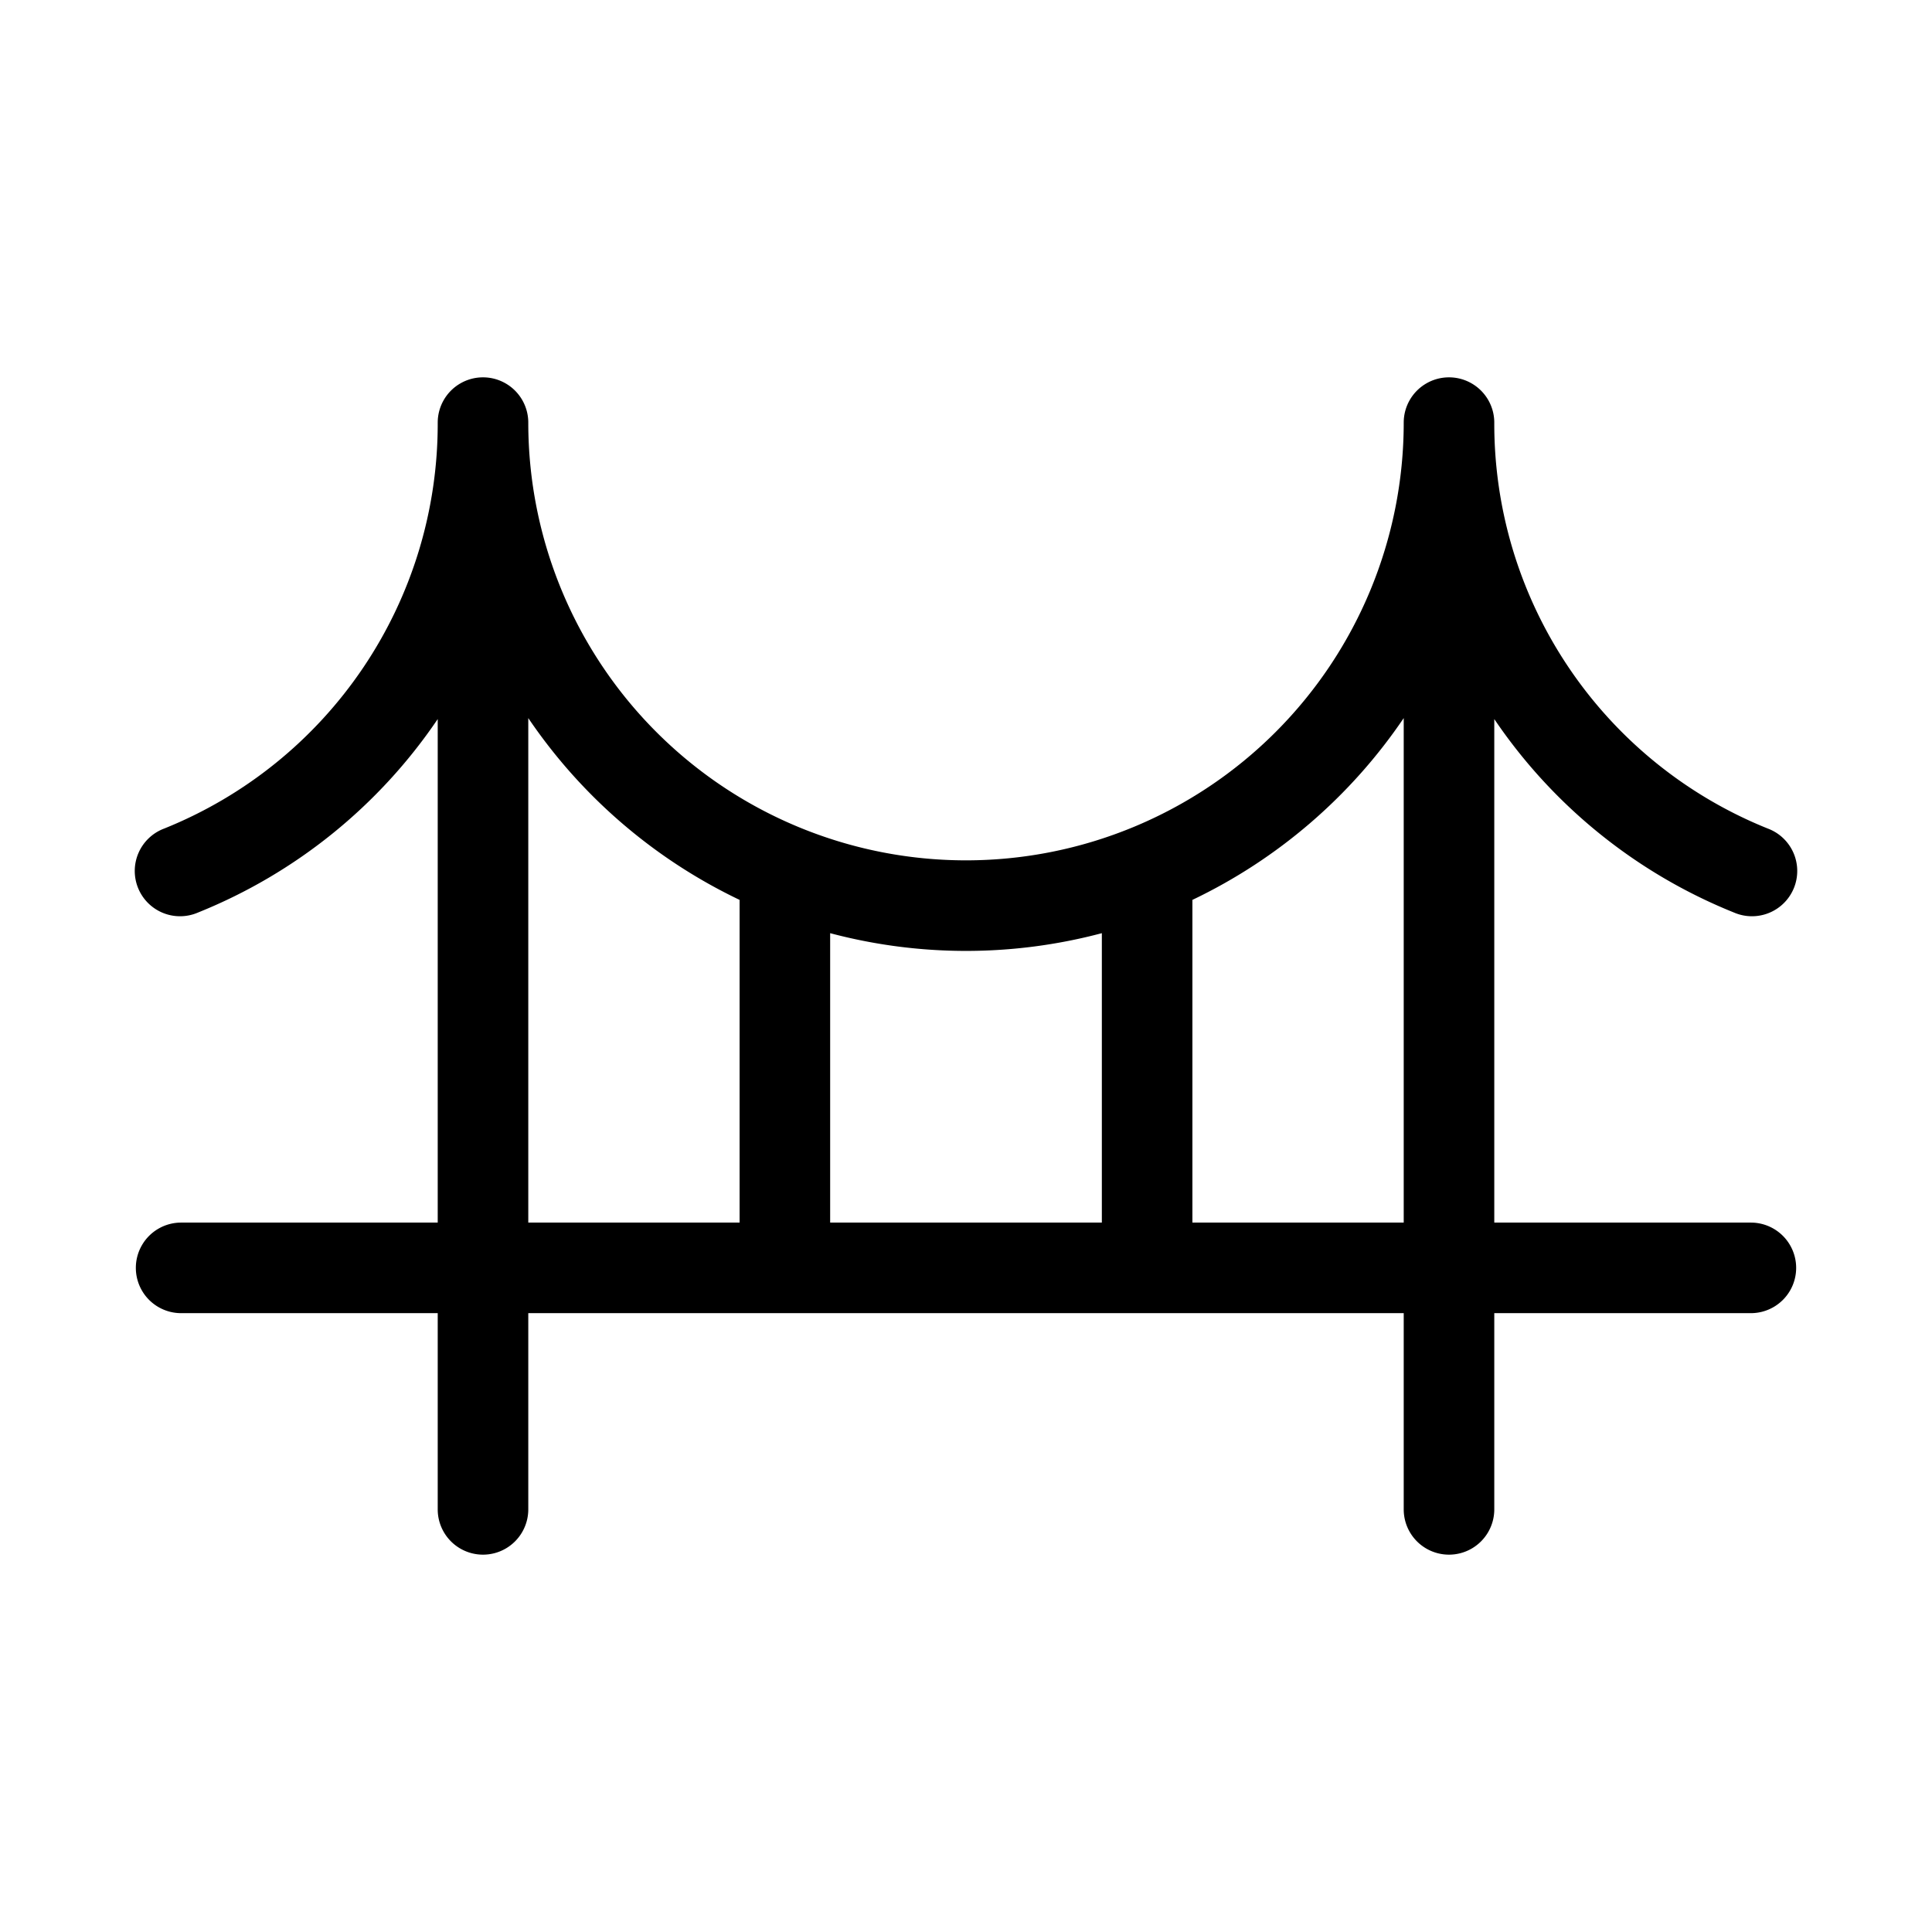
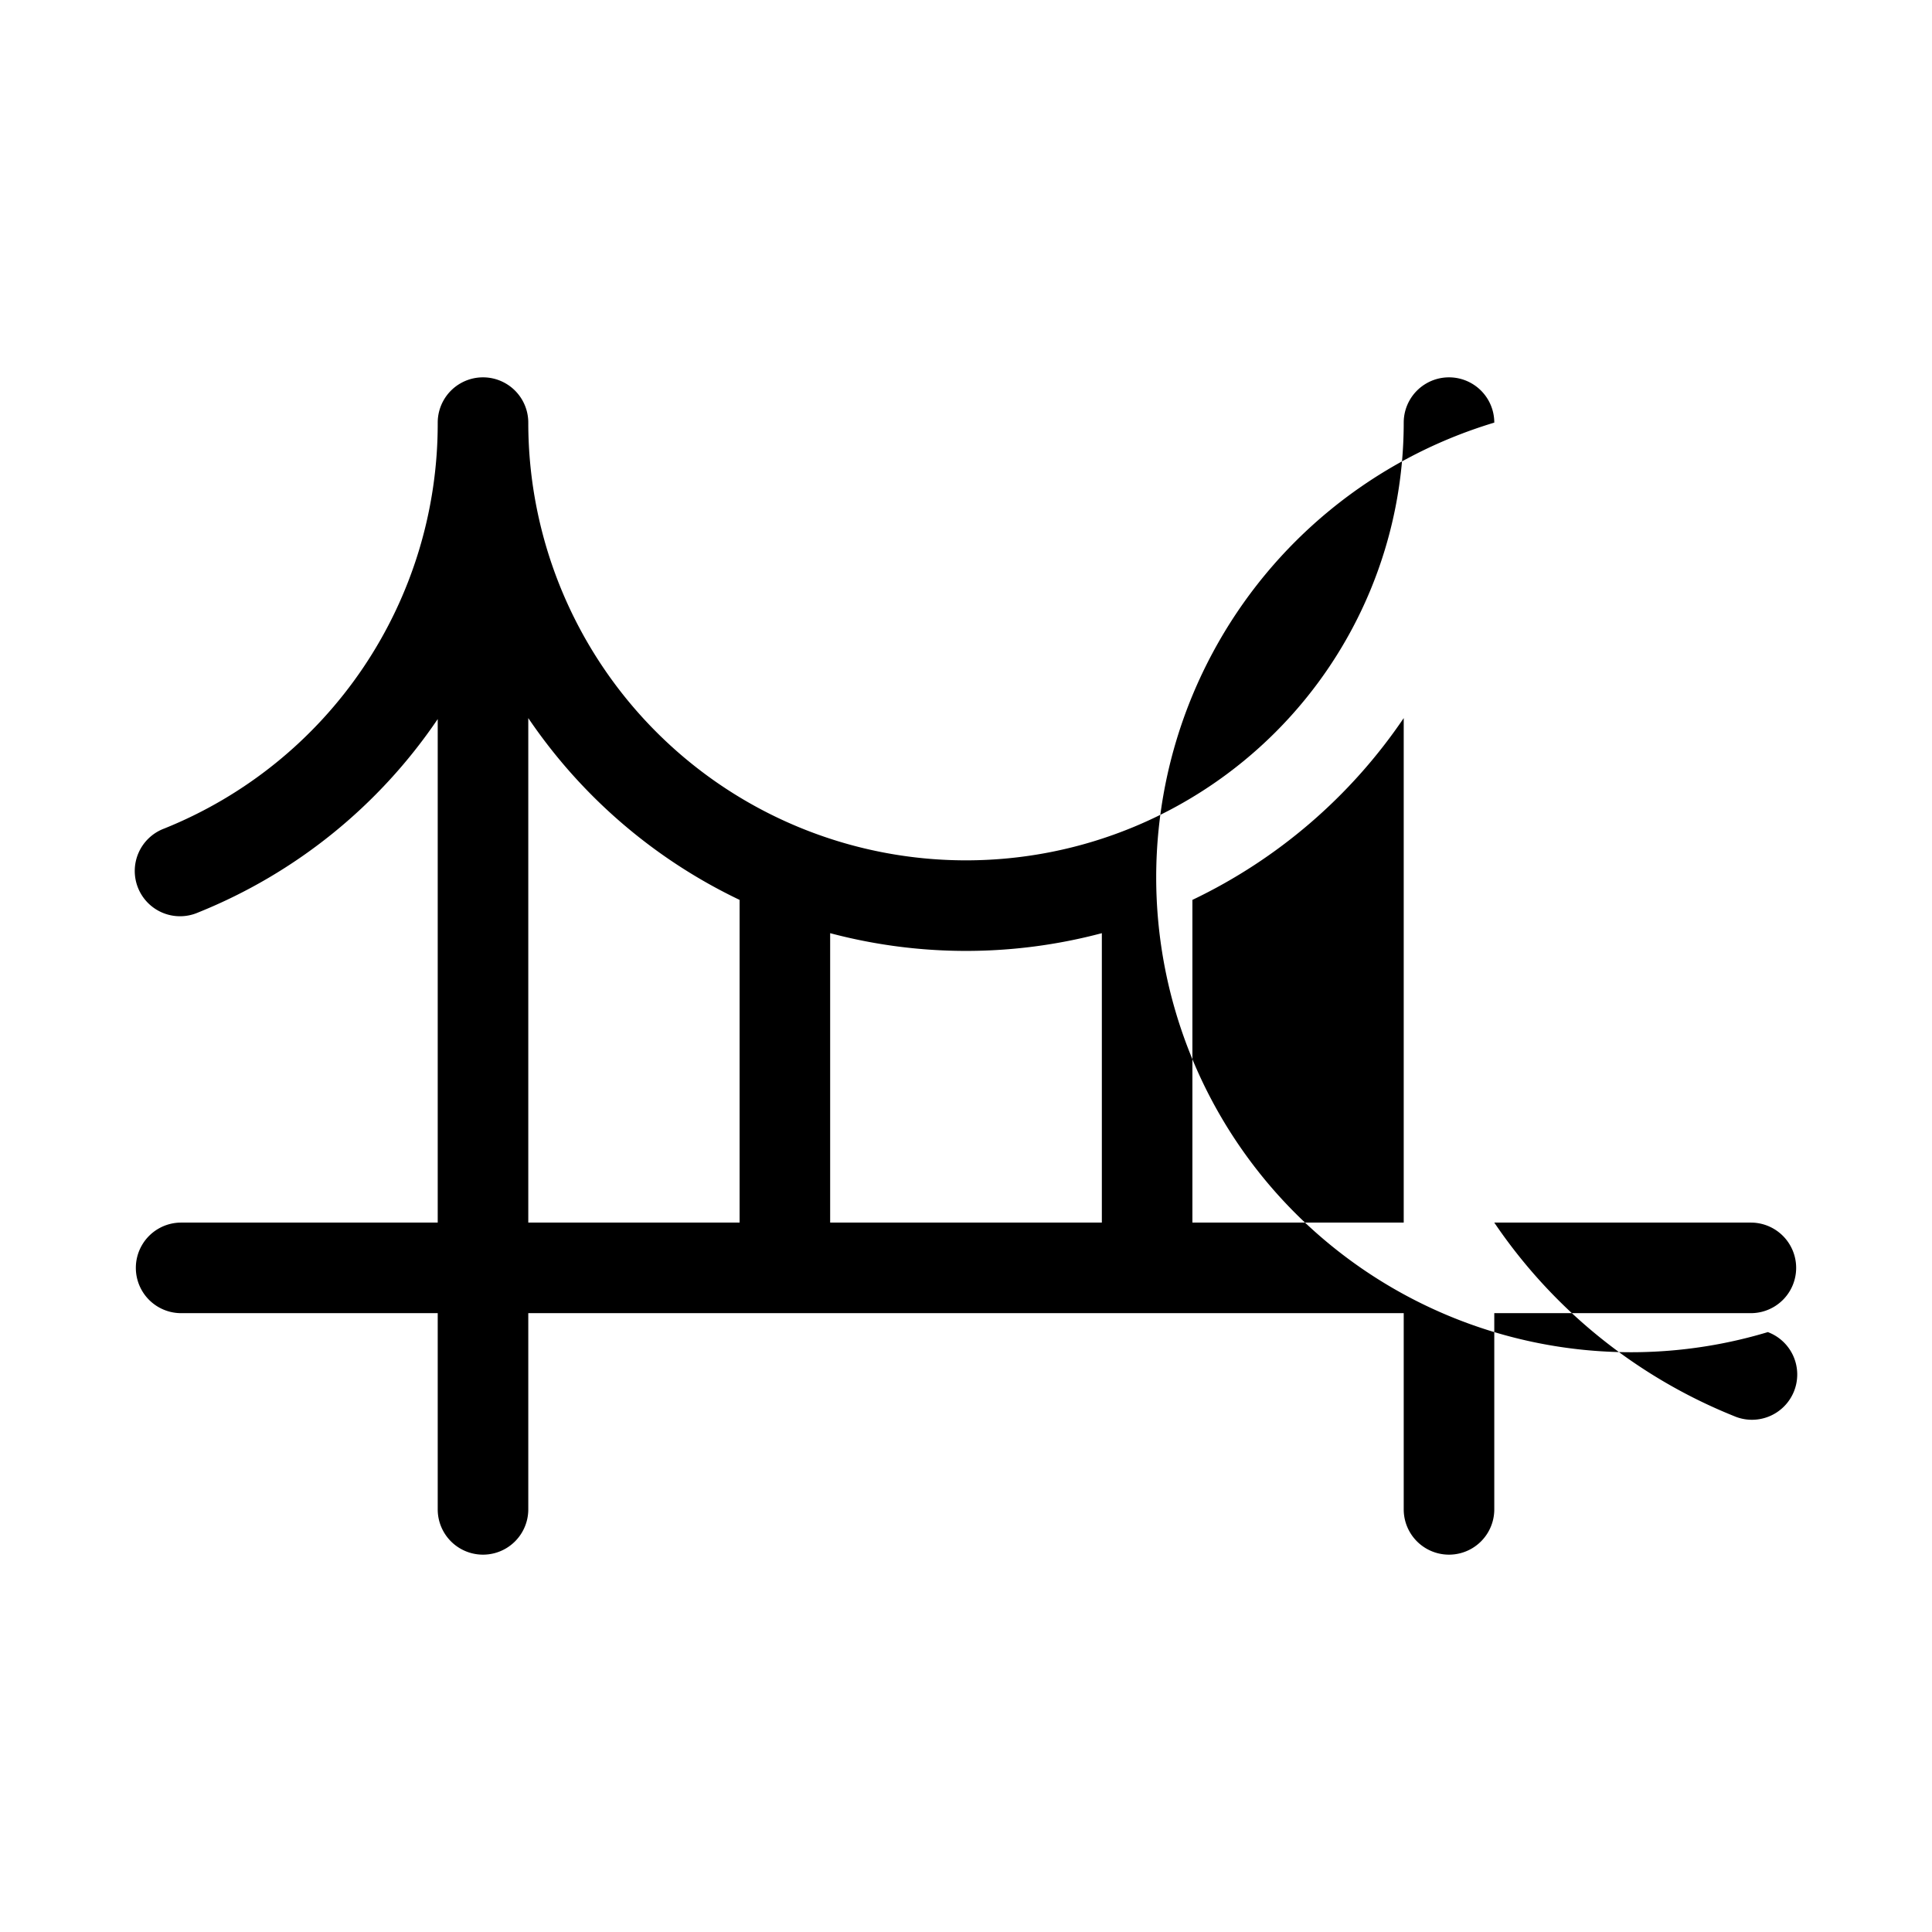
<svg xmlns="http://www.w3.org/2000/svg" width="24" height="24" viewBox="0 0 256 256">
-   <path fill="currentColor" d="M232 162h-34V95.28a69.8 69.8 0 0 0 31.75 25.63a6 6 0 1 0 4.5-11.12A57.8 57.8 0 0 1 198 56a6 6 0 0 0-12 0a58 58 0 0 1-116 0a6 6 0 0 0-12 0a57.8 57.8 0 0 1-36.25 53.79a6 6 0 1 0 4.5 11.12A69.8 69.8 0 0 0 58 95.28V162H24a6 6 0 0 0 0 12h34v26a6 6 0 0 0 12 0v-26h116v26a6 6 0 0 0 12 0v-26h34a6 6 0 0 0 0-12m-86-38.35V162h-36v-38.35a70.1 70.1 0 0 0 36 0m-76-28.5a70.5 70.5 0 0 0 28 24.09V162H70ZM158 162v-42.76a70.5 70.5 0 0 0 28-24.09V162Z" />
+   <path fill="currentColor" d="M232 162h-34a69.8 69.8 0 0 0 31.75 25.63a6 6 0 1 0 4.5-11.12A57.8 57.8 0 0 1 198 56a6 6 0 0 0-12 0a58 58 0 0 1-116 0a6 6 0 0 0-12 0a57.8 57.8 0 0 1-36.25 53.79a6 6 0 1 0 4.5 11.12A69.8 69.8 0 0 0 58 95.28V162H24a6 6 0 0 0 0 12h34v26a6 6 0 0 0 12 0v-26h116v26a6 6 0 0 0 12 0v-26h34a6 6 0 0 0 0-12m-86-38.35V162h-36v-38.35a70.1 70.1 0 0 0 36 0m-76-28.5a70.5 70.5 0 0 0 28 24.09V162H70ZM158 162v-42.76a70.5 70.5 0 0 0 28-24.09V162Z" />
</svg>